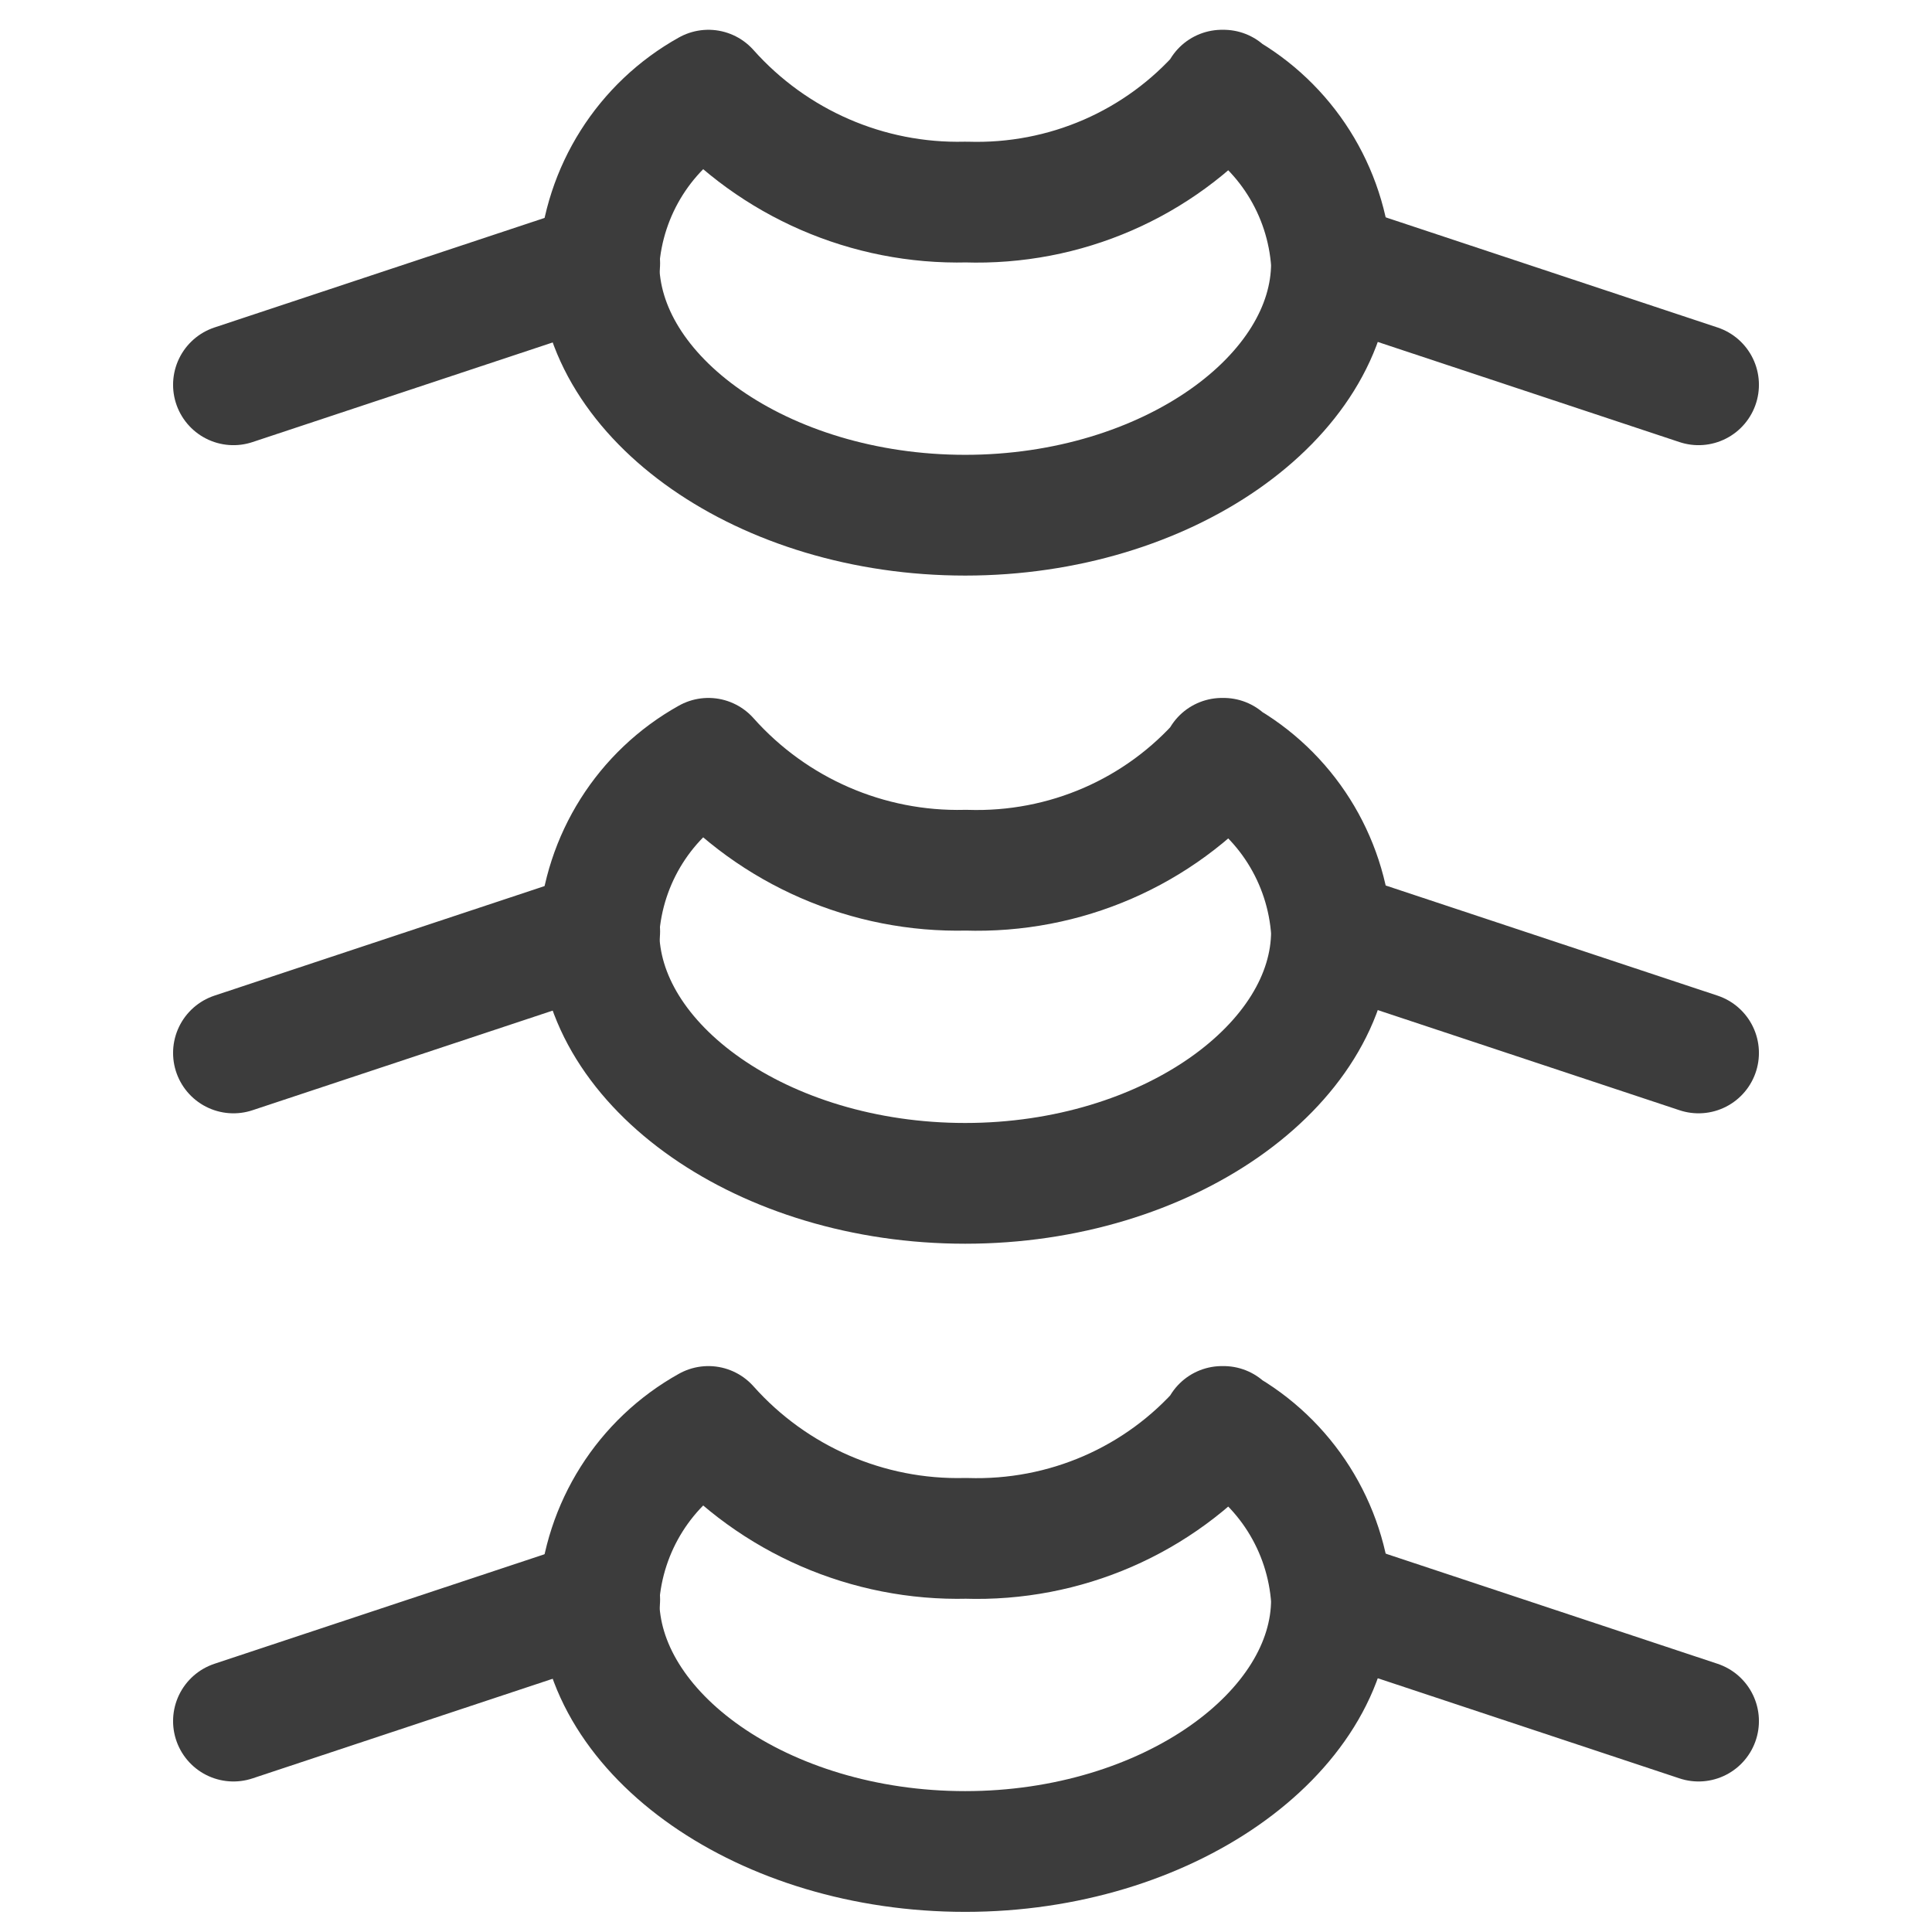
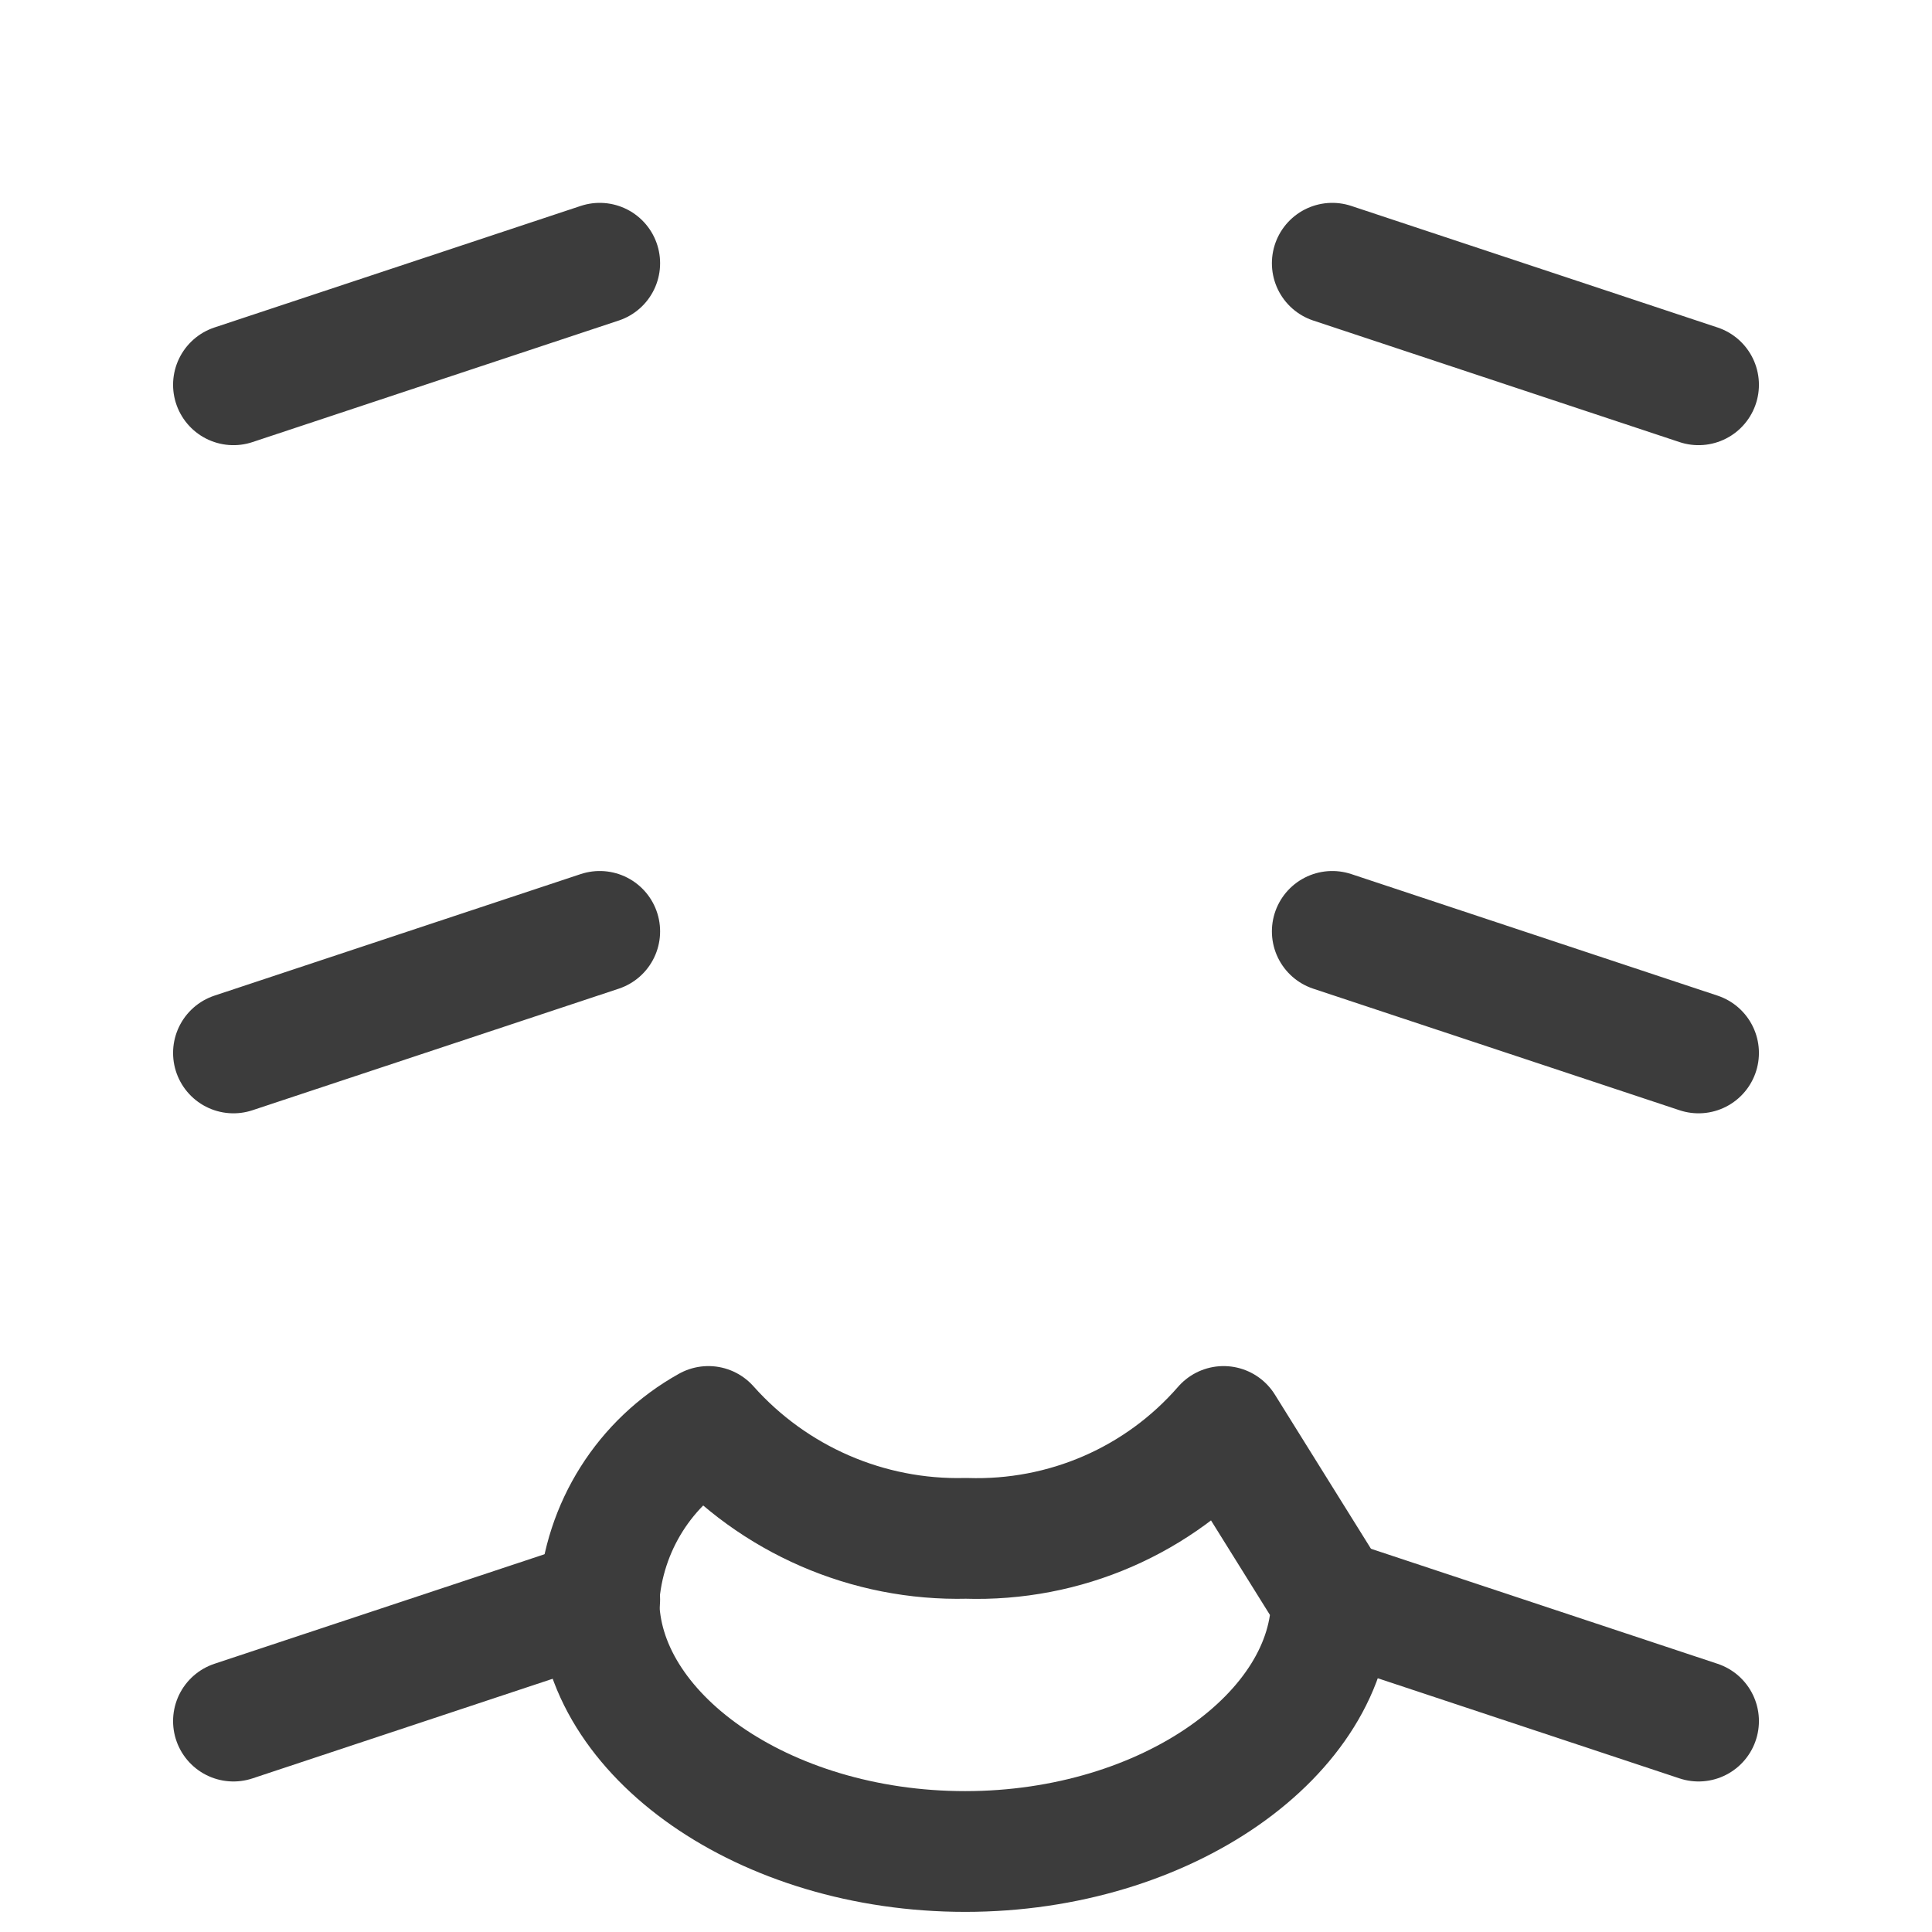
<svg xmlns="http://www.w3.org/2000/svg" viewBox="0 0 24 24" version="1.1" id="Ebene_1">
  <defs>
    <style>
      .st0 {
        fill: none;
        stroke: #3c3c3c;
        stroke-linecap: round;
        stroke-linejoin: round;
        stroke-width: 1.5px;
      }
    </style>
  </defs>
-   <path d="M15.2,1.12c-.8.92-1.97,1.43-3.2,1.39-1.22.03-2.39-.48-3.2-1.39-.79.44-1.3,1.25-1.36,2.15,0,1.67,2.04,3.13,4.55,3.13s4.55-1.47,4.55-3.13c-.06-.9-.57-1.71-1.36-2.15Z" class="st0" />
  <path d="M7.45,3.27l-4.55,1.51" class="st0" />
  <path d="M16.55,3.27l4.55,1.51" class="st0" />
-   <path d="M15.2,9.42c-.8.92-1.97,1.43-3.2,1.39-1.22.03-2.39-.48-3.2-1.39-.79.44-1.3,1.25-1.36,2.15,0,1.67,2.04,3.13,4.55,3.13s4.55-1.47,4.55-3.13c-.06-.9-.57-1.71-1.36-2.15h0Z" class="st0" />
  <path d="M7.45,11.57l-4.55,1.51" class="st0" />
  <path d="M16.55,11.57l4.55,1.51" class="st0" />
-   <path d="M15.2,17.72c-.8.92-1.97,1.43-3.2,1.39-1.22.03-2.39-.48-3.2-1.39-.79.44-1.3,1.25-1.36,2.15,0,1.67,2.04,3.13,4.55,3.13s4.55-1.47,4.55-3.13c-.06-.9-.57-1.71-1.36-2.15Z" class="st0" />
+   <path d="M15.2,17.72c-.8.92-1.97,1.43-3.2,1.39-1.22.03-2.39-.48-3.2-1.39-.79.44-1.3,1.25-1.36,2.15,0,1.67,2.04,3.13,4.55,3.13s4.55-1.47,4.55-3.13Z" class="st0" />
  <path d="M7.45,19.87l-4.55,1.51" class="st0" />
  <path d="M16.55,19.87l4.55,1.51" class="st0" />
</svg>